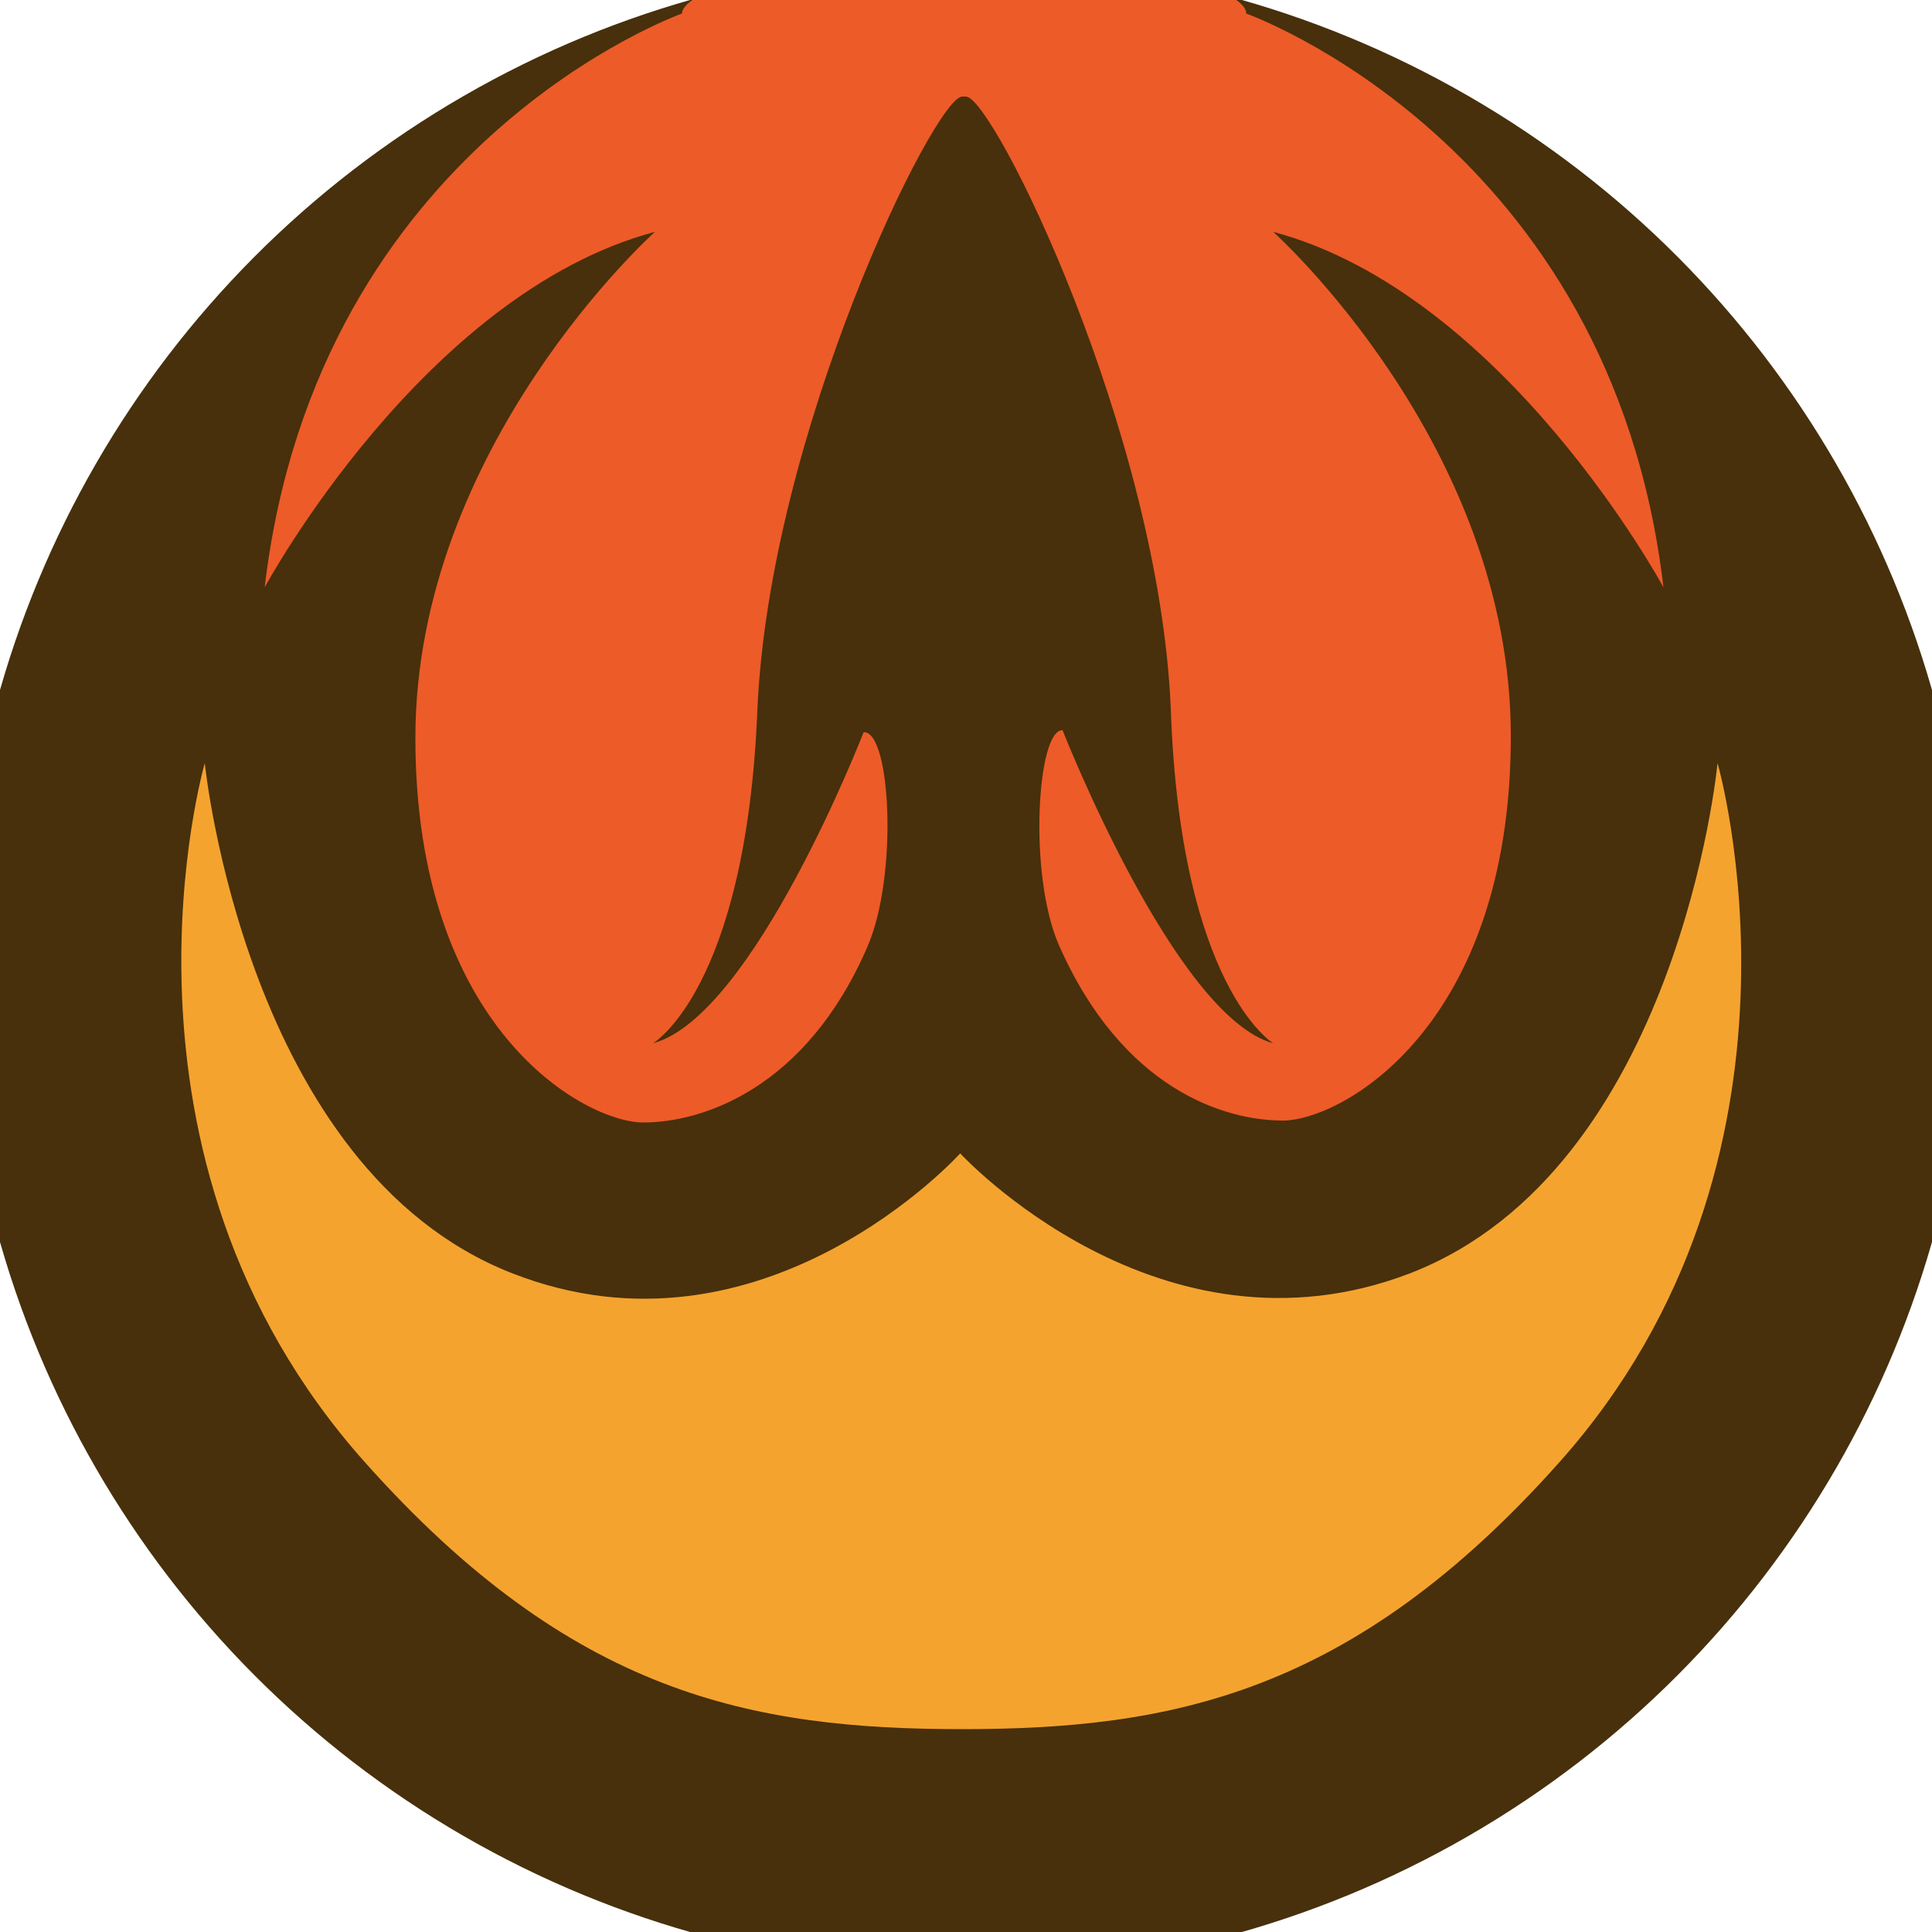
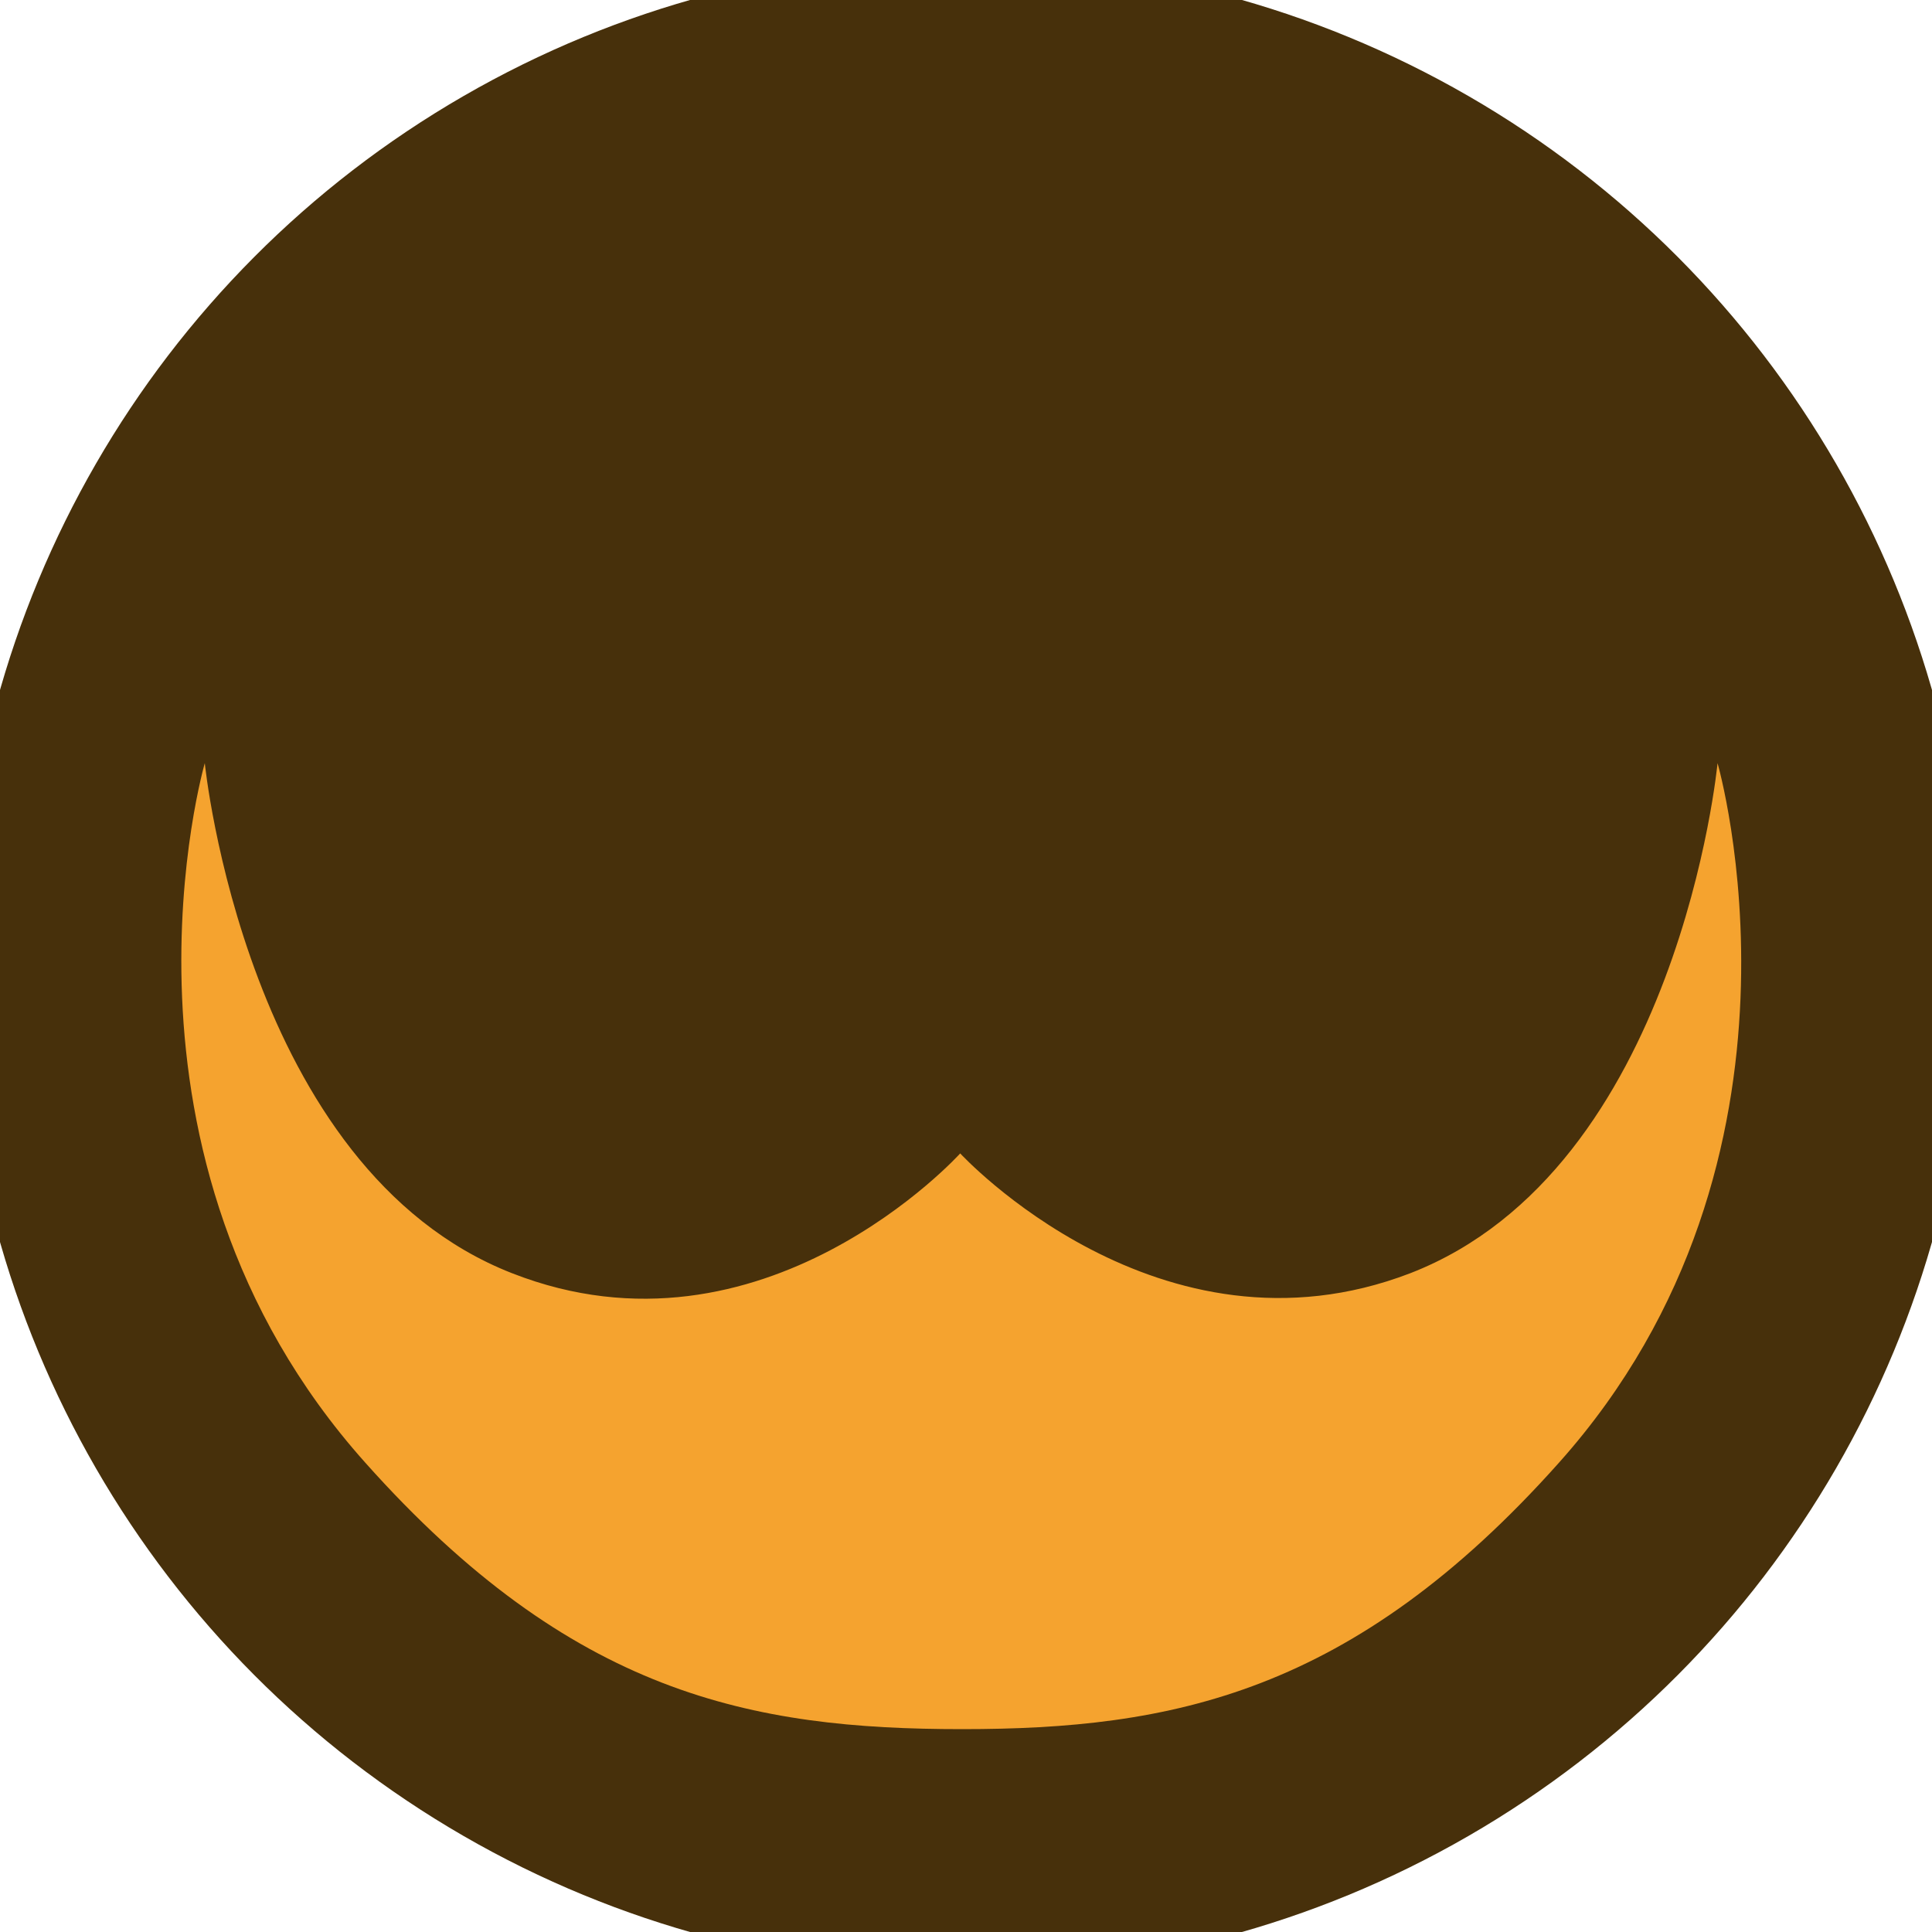
<svg xmlns="http://www.w3.org/2000/svg" width="128" height="128" viewBox="0 0 100 100" shape-rendering="geometricPrecision">
  <defs>
    <clipPath id="clip">
      <circle cx="50" cy="50" r="52" />
    </clipPath>
  </defs>
  <g transform="rotate(0 50 50)">
    <rect x="0" y="0" width="100" height="100" fill="#47300b" clip-path="url(#clip)" />
-     <path d="M50,5c1.4,0,10,17.4,10.6,31.7C61.1,51.1,65.9,54,65.9,54C60.8,52.6,55,37.8,55,37.8c-1.3-0.1-1.8,7.4-0.2,11.1 c3.3,7.5,8.6,9.1,11.6,9.1c3,0,11.8-4.8,11.8-19.9S65.9,12,65.9,12c12,3.2,20.2,18.4,20.2,18.4C83.4,7.4,64.5,0.7,64.5,0.7 S65-1.8,49.7-1.8C35-1.8,35.3,0.7,35.3,0.7S16.4,7.4,13.7,30.4c0,0,8.2-15.2,20.2-18.4c0,0-12.4,11.1-12.4,26.2s8.8,19.9,11.8,19.9 c3,0,8.4-1.7,11.6-9.1c1.6-3.7,1.2-11.2-0.2-11.1c0,0-5.7,14.7-10.9,16.1c0,0,4.8-2.8,5.4-17.2C39.8,22.4,48.4,5,49.8,5H50z" fill="#ed5b28" clip-path="url(#clip)" />
    <path d="M88.9,39.5c0,0-2,21-15.9,26.4c-13,5-23.3-6.2-23.3-6.2S39.5,71,26.5,65.9c-13.8-5.4-15.9-26.4-15.9-26.4 s-5.9,20.3,8.3,36.2c10.7,12,20,13.8,30.9,13.8c10.8,0,20.2-1.8,30.9-13.8C94.8,59.9,88.9,39.5,88.9,39.5z" fill="#f5a32f" clip-path="url(#clip)" />
  </g>
</svg>